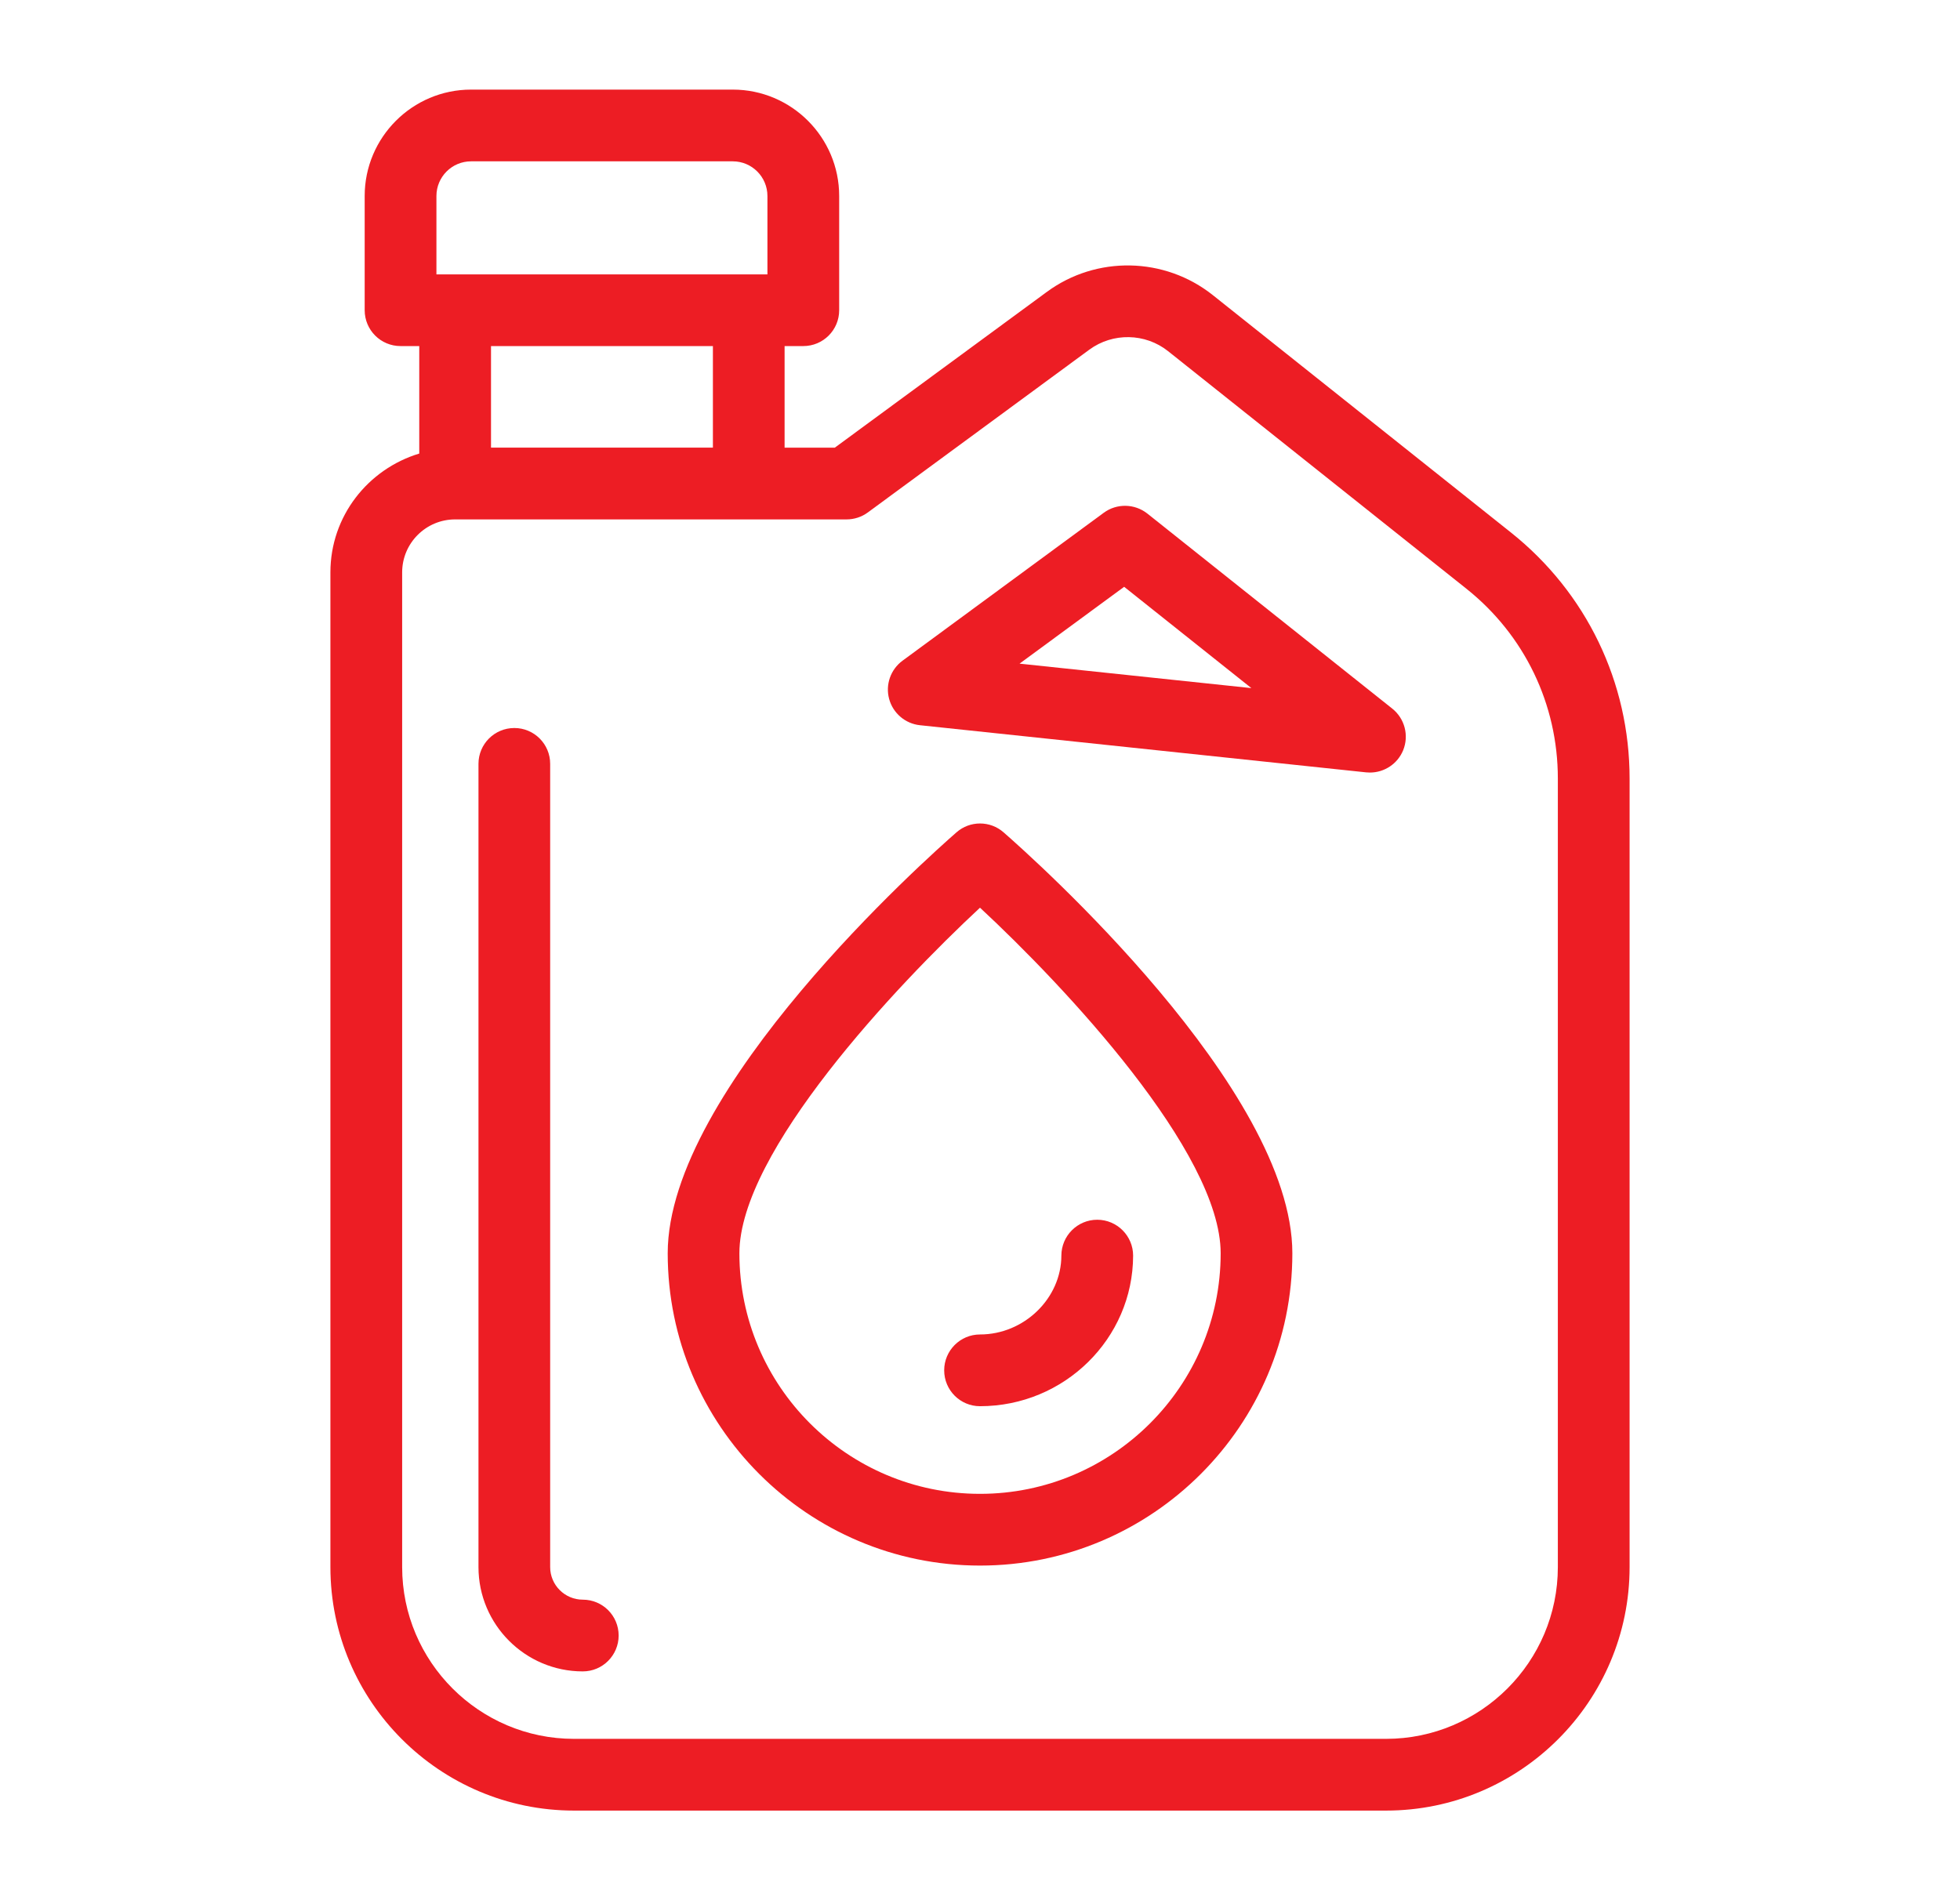
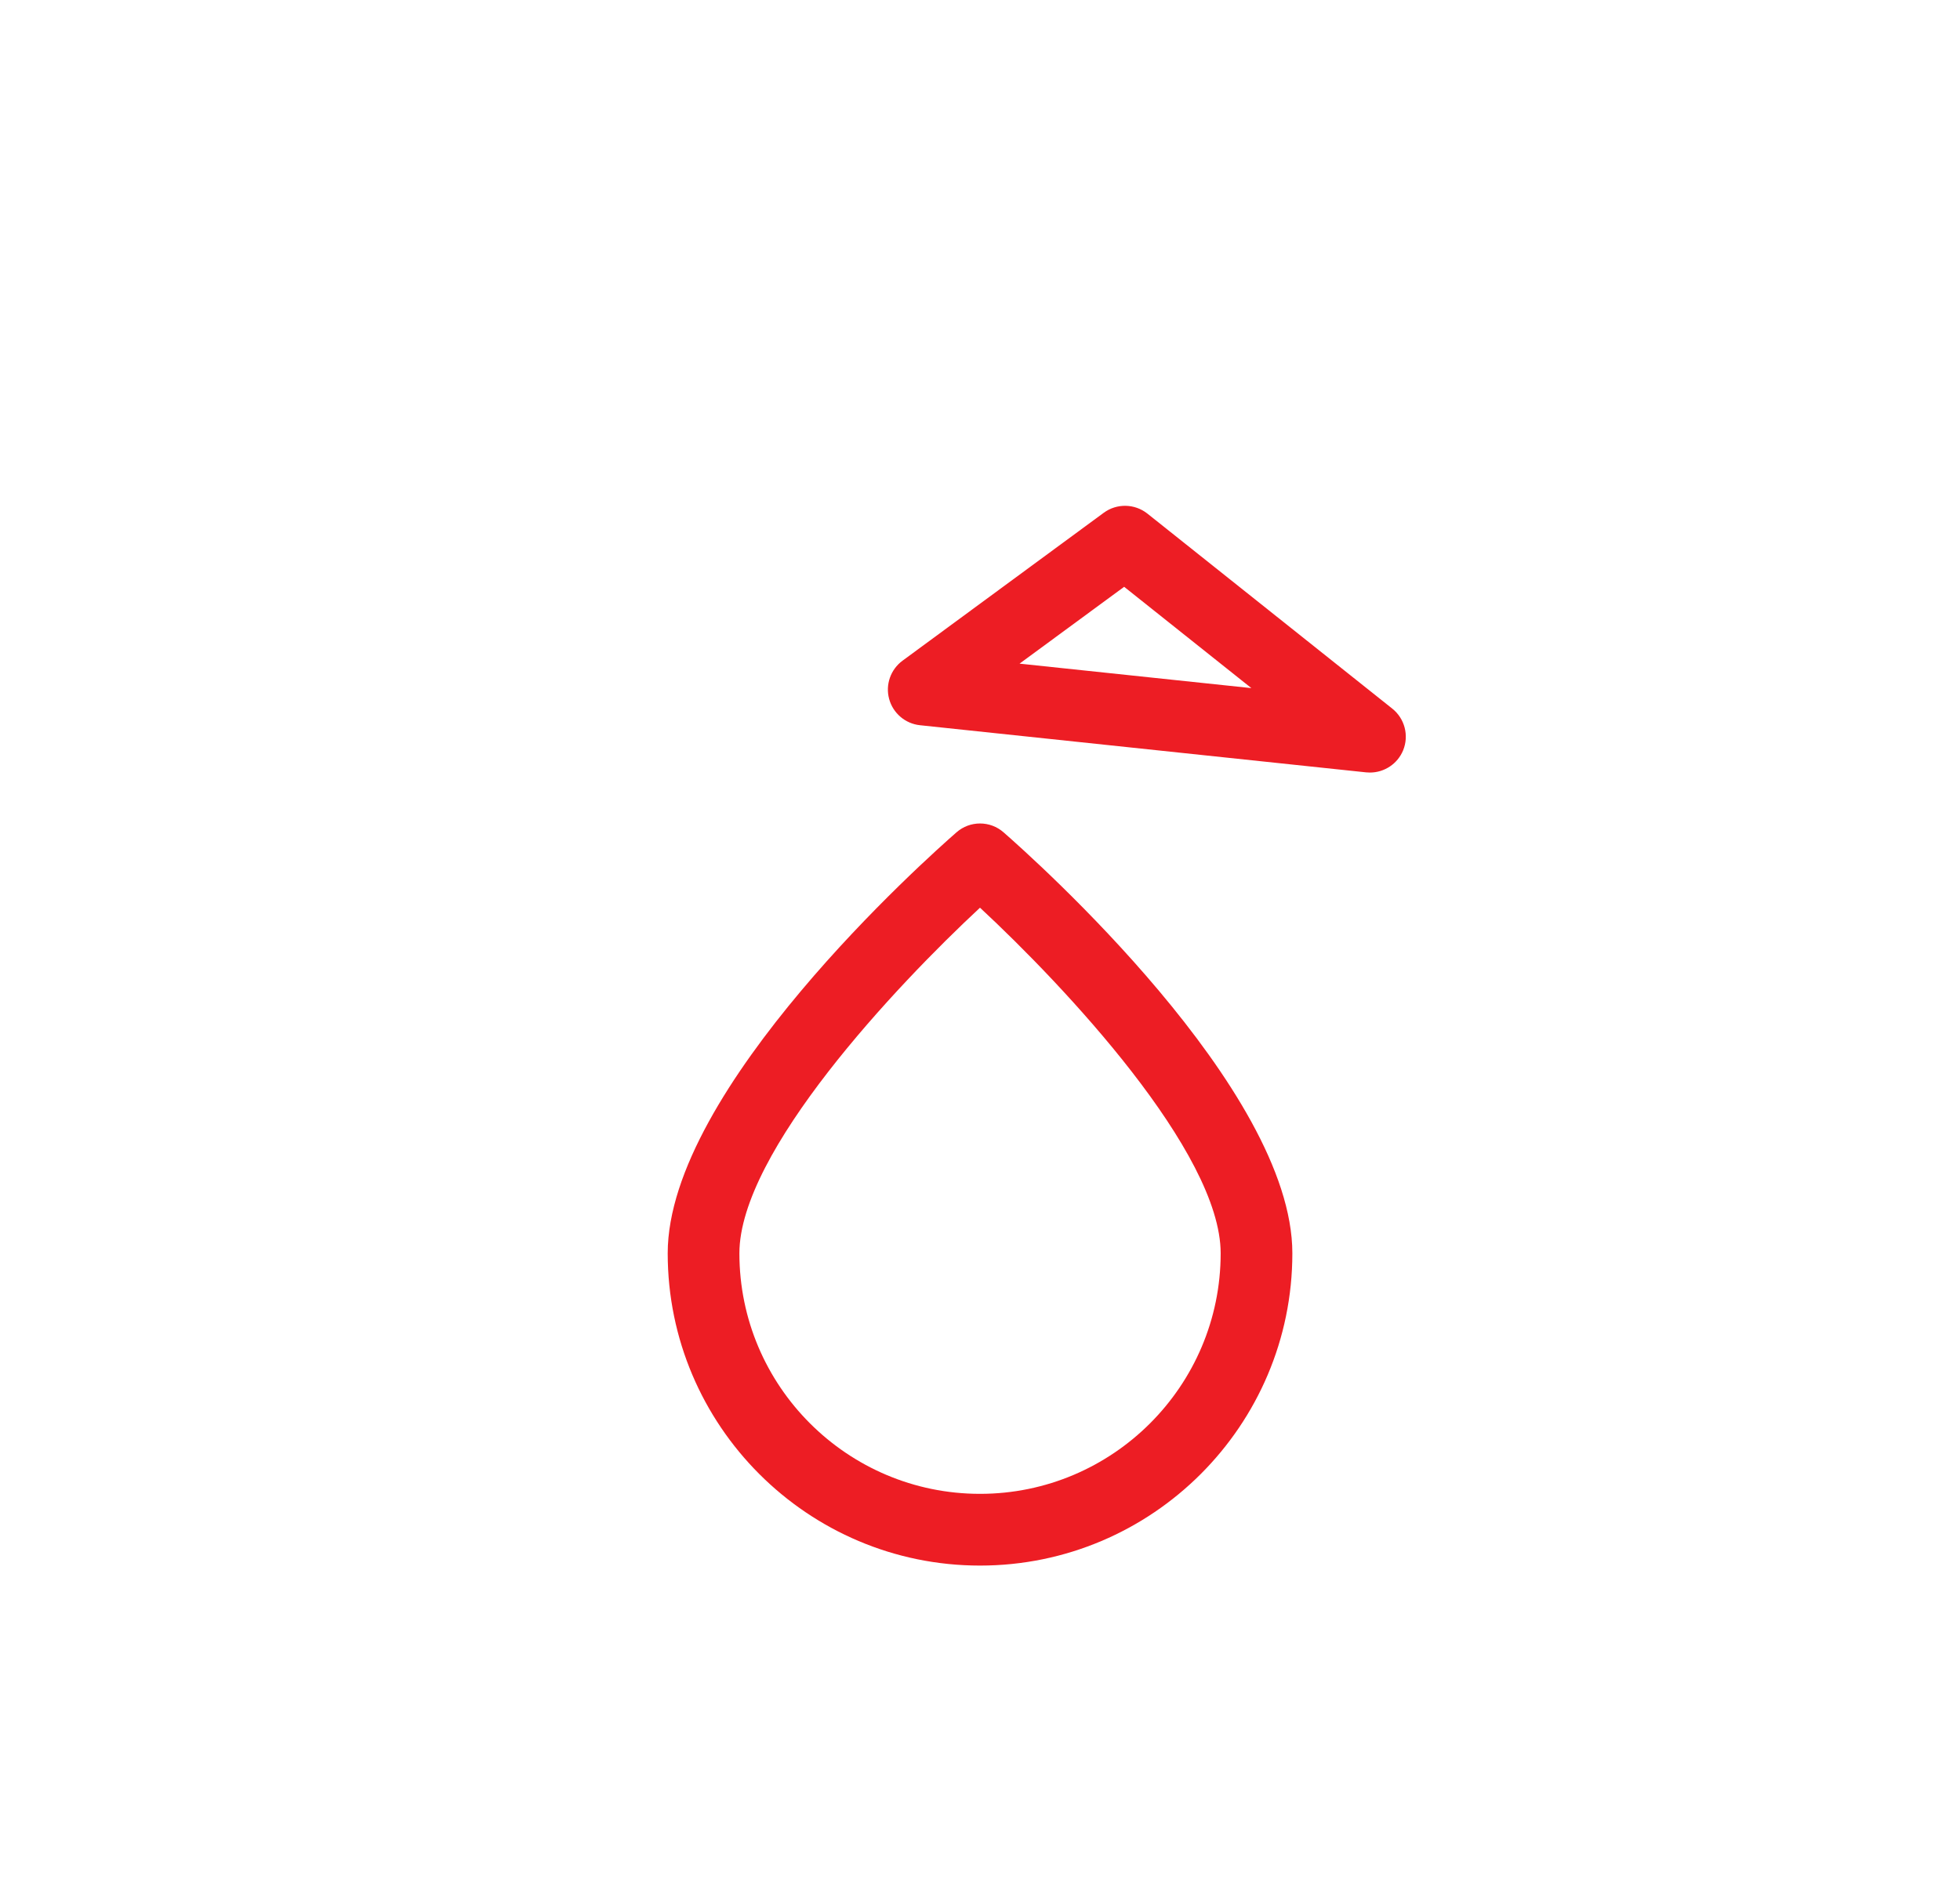
<svg xmlns="http://www.w3.org/2000/svg" width="33" height="32" viewBox="0 0 33 32" fill="none">
-   <path d="M5.563 9.639V26.39C5.563 28.651 7.403 30.491 9.664 30.491H23.337C25.597 30.491 27.437 28.651 27.437 26.39V13.111C27.437 11.489 26.709 9.98 25.441 8.969L20.42 4.97C19.608 4.324 18.459 4.302 17.625 4.916L14.055 7.539H13.21V5.828H13.525C13.859 5.828 14.129 5.558 14.129 5.224V3.301C14.129 2.313 13.326 1.509 12.338 1.509H7.931C6.944 1.509 6.14 2.313 6.14 3.301V5.224C6.14 5.558 6.41 5.828 6.744 5.828H7.059V7.638C6.197 7.899 5.563 8.692 5.563 9.639ZM7.348 3.301C7.348 2.979 7.609 2.717 7.931 2.717H12.338C12.66 2.717 12.921 2.979 12.921 3.301V4.621C12.79 4.621 7.091 4.621 7.348 4.621V3.301ZM12.003 5.828V7.538H8.267V5.828H12.003ZM7.663 8.747H14.253C14.382 8.747 14.508 8.706 14.611 8.63L18.34 5.889C18.736 5.598 19.283 5.608 19.667 5.914L24.689 9.914C25.668 10.694 26.229 11.859 26.229 13.111V26.39C26.229 27.985 24.931 29.283 23.337 29.283H9.664C8.069 29.283 6.771 27.985 6.771 26.39V9.639C6.771 9.147 7.171 8.747 7.663 8.747Z" fill="#ED1D24" />
  <path d="M15.489 12.213L23.002 13.007C23.023 13.009 23.045 13.01 23.065 13.01C23.308 13.01 23.53 12.864 23.624 12.636C23.726 12.387 23.651 12.101 23.442 11.934L19.318 8.649C19.104 8.48 18.803 8.474 18.584 8.635L15.196 11.126C14.995 11.274 14.905 11.529 14.97 11.77C15.035 12.011 15.242 12.187 15.489 12.213ZM18.927 9.882L21.069 11.588L17.166 11.176L18.927 9.882Z" fill="#ED1D24" />
-   <path d="M9.812 28.147C10.146 28.147 10.416 27.876 10.416 27.543C10.416 27.209 10.146 26.939 9.812 26.939C9.51 26.939 9.263 26.693 9.263 26.39V12.863C9.263 12.53 8.993 12.26 8.66 12.26C8.326 12.26 8.056 12.53 8.056 12.863V26.39C8.056 27.359 8.844 28.147 9.812 28.147Z" fill="#ED1D24" />
  <path d="M16.5 26.365C19.4 26.365 21.759 24.006 21.759 21.106C21.759 18.341 17.395 14.452 16.897 14.017C16.671 13.818 16.33 13.818 16.104 14.017C15.606 14.452 11.242 18.341 11.242 21.106C11.242 24.006 13.601 26.365 16.5 26.365ZM16.5 15.286C17.916 16.601 20.552 19.402 20.552 21.106C20.552 23.34 18.734 25.157 16.5 25.157C14.266 25.157 12.449 23.34 12.449 21.106C12.449 19.402 15.085 16.601 16.5 15.286Z" fill="#ED1D24" />
-   <path d="M16.5 23.681C17.919 23.681 19.075 22.544 19.078 21.146C19.078 20.813 18.808 20.542 18.475 20.541C18.475 20.541 18.475 20.541 18.474 20.541C18.141 20.541 17.871 20.811 17.87 21.144C17.869 21.865 17.242 22.473 16.5 22.473C16.167 22.473 15.897 22.744 15.897 23.077C15.897 23.411 16.167 23.681 16.5 23.681Z" fill="#ED1D24" />
</svg>